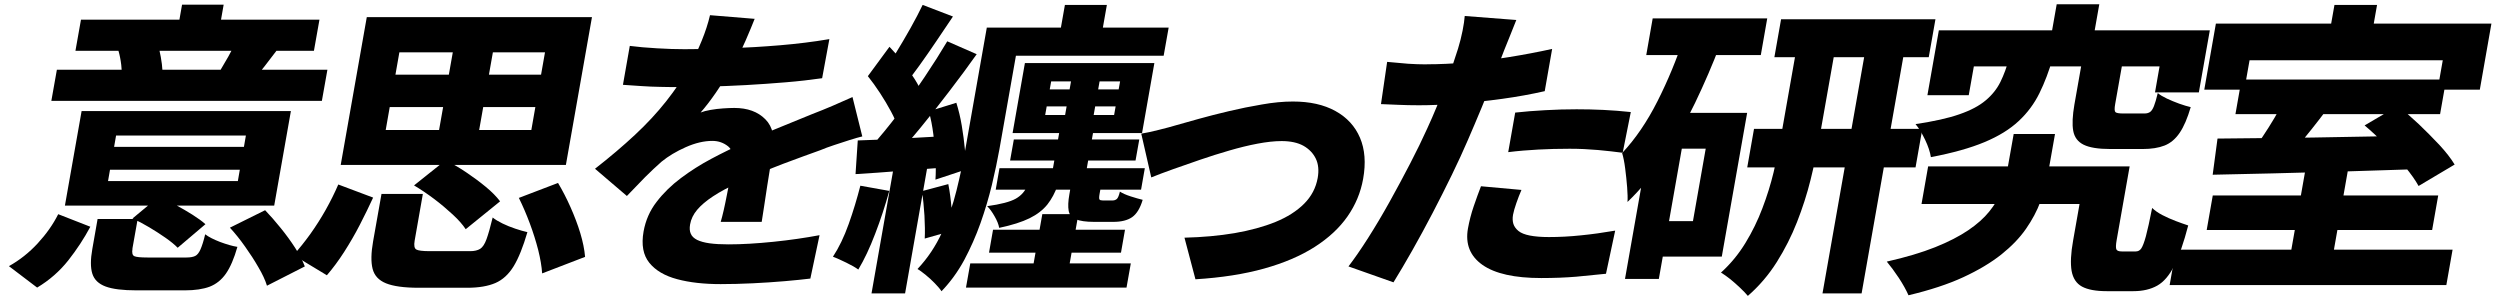
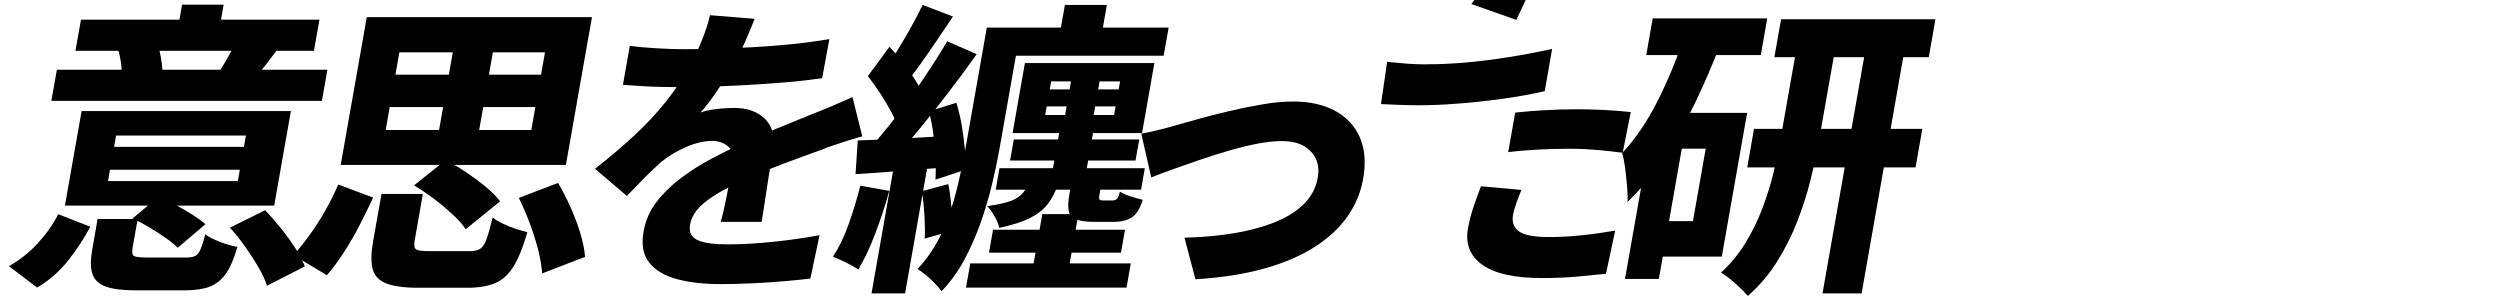
<svg xmlns="http://www.w3.org/2000/svg" width="280" height="34" viewBox="0 0 280 34">
  <defs>
    <style>.cls-1{fill:none;}</style>
  </defs>
  <path d="M10.12,25.39c-.69,1.3-1.52,2.56-2.47,3.77-.96,1.21-2.12,2.23-3.49,3.05l-3.16-2.4c1.18-.66,2.26-1.51,3.22-2.55.96-1.04,1.73-2.13,2.3-3.27l3.61,1.41ZM36.67,7.81l-.62,3.49H5.75l.62-3.49h30.3ZM32.58,12.44l-1.87,10.59H7.27l1.87-10.59h23.44ZM35.78,2.2l-.62,3.49H8.45l.62-3.49h26.71ZM14.84,27.85c-.08.46-.01.74.2.84.21.1.7.15,1.47.15h4.38c.42,0,.74-.06.97-.17.23-.11.43-.36.6-.75.17-.39.35-.95.52-1.68.39.3.95.58,1.67.86.73.27,1.37.46,1.94.55-.37,1.3-.8,2.3-1.29,3s-1.1,1.18-1.82,1.46c-.72.27-1.65.41-2.79.41h-5.39c-1.53,0-2.69-.14-3.47-.43-.78-.29-1.28-.77-1.49-1.44s-.21-1.59,0-2.76l.59-3.36h4.49l-.59,3.32ZM12.1,20.28h14.54l.22-1.27h-14.54l-.22,1.27ZM12.78,16.45h14.54l.22-1.27h-14.54l-.22,1.27ZM17.64,4.87c.15.46.28.97.37,1.52.1.56.16,1.04.18,1.46l-4.55.96c.03-.43.01-.95-.06-1.54-.07-.59-.18-1.13-.32-1.61l4.38-.79ZM17.74,22.06c.61.23,1.25.53,1.93.89.68.37,1.31.73,1.89,1.1.58.37,1.07.72,1.45,1.06l-3.11,2.64c-.33-.34-.78-.71-1.35-1.11-.57-.4-1.18-.79-1.83-1.18-.65-.39-1.28-.72-1.88-.99l2.89-2.4ZM25.05.52l-.74,4.21h-4.66l.74-4.21h4.66ZM30.96,5.69c-.48.64-.92,1.21-1.31,1.71-.39.5-.75.94-1.06,1.3l-3.92-.82c.29-.48.59-.99.9-1.54.31-.55.55-1.04.75-1.47l4.66.82ZM29.69,23.54c.57.59,1.15,1.26,1.75,2,.6.74,1.14,1.48,1.61,2.21.47.73.84,1.43,1.09,2.09l-4.24,2.16c-.19-.62-.51-1.31-.96-2.07-.44-.77-.94-1.54-1.49-2.31-.55-.78-1.11-1.48-1.7-2.12l3.93-1.95Z" />
  <path d="M37.88,20.66l3.91,1.47c-.45.98-.95,2-1.49,3.05-.54,1.05-1.13,2.06-1.75,3.03-.62.97-1.27,1.84-1.94,2.62l-3.74-2.26c.63-.71,1.26-1.49,1.88-2.35.61-.86,1.19-1.76,1.73-2.72.54-.96,1.01-1.91,1.41-2.84ZM41.08,1.92h25.22l-2.92,16.55h-25.22l2.92-16.55ZM42.7,21.72h4.66l-.92,5.24c-.09.53-.03.85.18.98.21.13.72.19,1.53.19h4.52c.46,0,.83-.09,1.11-.26.27-.17.51-.53.71-1.08.2-.55.43-1.36.69-2.43.28.23.65.45,1.1.67.45.22.92.41,1.43.58.5.17.96.3,1.36.39-.48,1.64-.99,2.92-1.54,3.82-.55.9-1.24,1.53-2.05,1.88-.82.35-1.86.53-3.14.53h-5.46c-1.62,0-2.84-.17-3.65-.5-.81-.33-1.31-.87-1.5-1.63-.19-.75-.17-1.78.06-3.08l.94-5.31ZM43.65,11.99l-.45,2.57h16.31l.45-2.57h-16.31ZM44.73,5.86l-.44,2.5h16.31l.44-2.5h-16.31ZM46.38,20.76l3.52-2.81c.75.37,1.51.81,2.3,1.34.79.53,1.52,1.07,2.2,1.63.68.56,1.21,1.1,1.61,1.63l-3.85,3.12c-.33-.5-.81-1.05-1.45-1.64-.64-.59-1.33-1.18-2.09-1.75-.76-.57-1.5-1.07-2.24-1.51ZM51.1,3.67h4.49l-2.33,13.19h-4.49l2.33-13.19ZM58.1,22.17l4.4-1.68c.5.84.97,1.75,1.4,2.72.43.97.8,1.93,1.09,2.89.29.96.47,1.85.54,2.67l-4.81,1.85c-.05-.78-.2-1.65-.44-2.62-.25-.97-.56-1.96-.94-2.98-.38-1.02-.79-1.97-1.23-2.86Z" />
  <path d="M84.53,2.09c-.25.64-.59,1.46-1.02,2.45-.43.99-1.01,2.12-1.74,3.37-.46.78-.99,1.59-1.58,2.45-.59.86-1.17,1.61-1.72,2.24.28-.11.65-.21,1.11-.29s.94-.14,1.42-.17c.48-.03.9-.05,1.24-.05,1.48,0,2.64.42,3.48,1.27.84.84,1.11,2.1.81,3.77-.08.46-.17,1.02-.28,1.68-.11.66-.21,1.35-.33,2.06-.11.71-.22,1.41-.32,2.11-.1.7-.2,1.32-.29,1.87h-4.59c.11-.39.23-.83.34-1.33.11-.5.23-1.04.34-1.63.11-.58.22-1.14.33-1.68.11-.54.2-1.04.29-1.52.2-1.12.04-1.88-.46-2.29-.51-.41-1.1-.62-1.77-.62-.93,0-1.92.23-2.98.7-1.06.47-1.96,1.01-2.72,1.63-.6.53-1.21,1.1-1.84,1.73-.62.63-1.3,1.33-2.04,2.11l-3.57-3.05c1.67-1.3,3.16-2.57,4.48-3.8,1.32-1.23,2.49-2.49,3.5-3.77,1.01-1.28,1.89-2.58,2.64-3.91.49-.94.94-1.9,1.34-2.88.4-.98.71-1.93.92-2.84l5.01.41ZM70.53,5.14c.88.11,1.9.21,3.05.27,1.15.07,2.17.1,3.08.1,1.53,0,3.22-.03,5.06-.1,1.84-.07,3.72-.18,5.64-.34,1.92-.16,3.76-.39,5.53-.69l-.81,4.38c-1.26.18-2.63.34-4.1.46-1.47.12-2.96.23-4.45.31s-2.92.14-4.27.17c-1.35.03-2.55.05-3.59.05-.46,0-1.04,0-1.72-.02-.68-.01-1.39-.04-2.12-.09-.73-.04-1.42-.09-2.06-.14l.77-4.38ZM96.57,15.28c-.39.09-.86.23-1.43.41-.57.18-1.14.37-1.72.56-.58.19-1.09.38-1.54.57-1.16.41-2.54.92-4.15,1.52-1.6.61-3.29,1.32-5.06,2.14-1.11.5-2.04,1-2.81,1.51-.76.5-1.35,1-1.78,1.51-.42.5-.69,1.05-.79,1.64-.07.41-.05.76.08,1.04.12.29.36.51.71.69.35.17.82.3,1.39.38.58.08,1.28.12,2.12.12,1.51,0,3.19-.1,5.04-.29,1.85-.19,3.57-.44,5.16-.74l-1.03,4.86c-.74.09-1.69.19-2.85.29-1.17.1-2.37.18-3.62.24-1.25.06-2.44.09-3.58.09-1.86,0-3.48-.18-4.86-.55-1.39-.37-2.43-.98-3.12-1.83-.7-.86-.91-2.03-.65-3.51.22-1.23.7-2.34,1.46-3.32.75-.98,1.66-1.87,2.73-2.67,1.07-.8,2.2-1.52,3.41-2.16,1.2-.64,2.37-1.21,3.5-1.71,1.16-.55,2.19-1,3.08-1.37.89-.37,1.71-.7,2.47-1.01.76-.31,1.5-.61,2.23-.91.77-.3,1.53-.6,2.27-.92.74-.32,1.49-.65,2.25-.99l1.1,4.42Z" />
  <path d="M96.36,20.8l3.24.58c-.45,1.62-.97,3.22-1.58,4.8-.6,1.58-1.23,2.91-1.89,4.01-.31-.23-.76-.49-1.34-.77-.59-.29-1.09-.51-1.5-.67.66-1,1.25-2.22,1.76-3.65.51-1.43.94-2.86,1.31-4.3ZM96.07,15.73c1.42-.04,3.1-.12,5.03-.22s3.9-.21,5.92-.33l-.59,3.53c-1.86.14-3.7.28-5.54.43-1.83.15-3.53.27-5.07.36l.25-3.77ZM97.2,8.53l2.42-3.29c.51.53,1.02,1.11,1.52,1.76.5.65.94,1.28,1.33,1.9.39.62.67,1.19.83,1.71l-2.72,3.77c-.15-.57-.41-1.2-.78-1.88-.37-.69-.78-1.38-1.23-2.07-.46-.7-.91-1.33-1.37-1.9ZM100.3,17.58h3.76l-2.69,15.28h-3.76l2.69-15.28ZM106.1,4.63l3.29,1.44c-.92,1.3-1.93,2.67-3.02,4.09-1.09,1.43-2.16,2.79-3.23,4.09-1.06,1.3-2.07,2.44-3,3.43l-2.52-1.3c.92-1.03,1.9-2.22,2.94-3.58s2.04-2.75,3-4.18c.96-1.43,1.8-2.76,2.53-3.99ZM103.34.55l3.39,1.3c-.6.89-1.22,1.81-1.86,2.76-.64.95-1.26,1.84-1.87,2.69-.6.84-1.17,1.59-1.7,2.23l-2.61-1.2c.54-.68,1.08-1.48,1.64-2.38.55-.9,1.1-1.83,1.64-2.79.54-.96.99-1.83,1.36-2.6ZM110.51,3.09h3.83l-2.4,13.6c-.22,1.23-.5,2.56-.84,3.99-.35,1.43-.77,2.86-1.28,4.3-.51,1.44-1.12,2.81-1.82,4.13-.71,1.31-1.56,2.48-2.55,3.51-.16-.25-.41-.54-.73-.87-.32-.33-.66-.65-1.02-.94s-.67-.53-.94-.68c1.14-1.21,2.05-2.58,2.74-4.09s1.23-3.09,1.63-4.71c.4-1.62.73-3.16.99-4.62l2.4-13.6ZM103.25,21.41l2.96-.79c.16.82.28,1.71.36,2.67.09.96.12,1.8.11,2.54l-3.11.89c.04-.73.02-1.59-.03-2.57-.06-.98-.15-1.9-.28-2.74ZM104.02,12.47l3.09-.96c.25.8.46,1.66.61,2.57.15.91.27,1.8.35,2.66s.09,1.62.02,2.28l-3.32,1.1c.05-.69.05-1.46.01-2.33-.04-.87-.12-1.77-.24-2.71s-.28-1.8-.51-2.6ZM108.67,29.5h17.98l-.48,2.71h-17.98l.48-2.71ZM115.08,20.76h3.37c-.28.82-.67,1.54-1.14,2.14-.48.6-1.14,1.12-1.99,1.54-.85.42-1.99.78-3.41,1.08-.07-.39-.24-.82-.52-1.3-.27-.48-.55-.86-.83-1.13,1.52-.21,2.59-.49,3.21-.84.62-.35,1.05-.85,1.31-1.49ZM111.22,25.73h14.78l-.45,2.57h-14.78l.45-2.57ZM111.94,18.84h16.28l-.42,2.4h-16.28l.42-2.4ZM112.49,3.09h18.4l-.56,3.15h-18.4l.56-3.15ZM113.55,15.62h14.05l-.42,2.36h-14.05l.42-2.36ZM114.79,7.06h14.5l-1.38,7.84h-14.5l1.38-7.84ZM116.74,23.98h4.04l-1.21,6.85h-4.04l1.21-6.85ZM117.23,11.92l-.17.96h7.72l.17-.96h-7.72ZM117.73,9.12l-.16.89h7.72l.16-.89h-7.72ZM120.14,8.05h3.2l-.98,5.58h.28l-1.11,6.3h-3.79l1.11-6.3h.31l.98-5.58ZM119.27.55h4.7l-.73,4.14h-4.7l.73-4.14ZM120.03,20.32h3.37l-.25,1.41c-.06.34-.06.55,0,.62.06.07.18.1.36.1h1.11c.19,0,.34-.06.47-.17.12-.11.24-.39.34-.82.27.18.67.36,1.19.53.53.17.98.3,1.36.39-.28.94-.67,1.58-1.18,1.94-.5.35-1.21.53-2.11.53h-2.16c-.9,0-1.58-.1-2.04-.29-.45-.19-.72-.51-.8-.96-.08-.45-.06-1.06.08-1.83l.25-1.44Z" />
  <path d="M127.82,14.97c.55-.09,1.21-.23,1.99-.43.78-.19,1.43-.37,1.97-.53.63-.18,1.46-.42,2.49-.7,1.02-.29,2.15-.57,3.37-.86,1.22-.29,2.45-.54,3.7-.75,1.24-.22,2.4-.33,3.47-.33,1.88,0,3.46.35,4.75,1.06,1.29.71,2.21,1.71,2.76,3s.67,2.83.35,4.61c-.27,1.51-.85,2.91-1.75,4.2-.9,1.29-2.13,2.43-3.68,3.42-1.55.99-3.44,1.8-5.66,2.42-2.22.62-4.78,1.02-7.69,1.2l-1.23-4.66c2.03-.05,3.9-.22,5.62-.51,1.72-.3,3.24-.71,4.57-1.25,1.32-.54,2.39-1.22,3.21-2.04.82-.82,1.32-1.78,1.52-2.88.15-.84.08-1.57-.21-2.17-.29-.6-.75-1.08-1.38-1.44-.63-.35-1.45-.53-2.45-.53-.79,0-1.69.1-2.7.29-1.01.19-2.06.45-3.16.77-1.1.32-2.19.66-3.26,1.03s-2.09.72-3.04,1.06c-.95.34-1.77.65-2.44.92l-1.12-4.9Z" />
-   <path d="M169.83,2.23c-.2.5-.44,1.1-.71,1.78-.27.69-.49,1.22-.65,1.61-.3.78-.67,1.73-1.1,2.86-.43,1.13-.91,2.32-1.43,3.58-.52,1.26-1.04,2.47-1.54,3.63-.51,1.19-1.11,2.49-1.8,3.91-.69,1.42-1.41,2.84-2.16,4.28-.75,1.44-1.51,2.83-2.26,4.16-.76,1.34-1.46,2.53-2.11,3.58l-5.04-1.78c.66-.87,1.4-1.93,2.2-3.19.8-1.26,1.6-2.6,2.4-4.04.8-1.44,1.57-2.87,2.31-4.3.74-1.43,1.38-2.74,1.91-3.92.38-.82.74-1.65,1.08-2.48.34-.83.67-1.64.96-2.42.3-.78.57-1.51.81-2.21.24-.7.44-1.31.6-1.83.21-.69.38-1.36.51-2.02.13-.66.21-1.21.24-1.64l5.8.45ZM159.77,7.2c1.46,0,2.97-.07,4.52-.21,1.55-.14,3.14-.34,4.75-.6,1.61-.26,3.21-.56,4.8-.91l-.83,4.73c-1.5.34-3.08.63-4.76.86-1.68.23-3.32.41-4.93.53-1.61.13-3.08.19-4.4.19-.86,0-1.63-.02-2.32-.05s-1.33-.06-1.93-.08l.69-4.73c.91.09,1.69.16,2.35.21.65.04,1.34.07,2.06.07ZM170.4,21.28c-.2.46-.39.95-.57,1.47s-.31.96-.37,1.3c-.07.39-.05.73.04,1.03.1.3.29.56.57.79.28.23.71.4,1.27.51.56.11,1.27.17,2.13.17,1.16,0,2.35-.06,3.58-.19,1.23-.12,2.51-.3,3.85-.53l-1.03,4.83c-1.02.11-2.13.22-3.33.33-1.2.1-2.51.15-3.92.15-2.99,0-5.18-.49-6.58-1.47-1.39-.98-1.94-2.34-1.63-4.08.15-.82.36-1.66.65-2.5s.56-1.59.81-2.23l4.52.41ZM169.7,12.61c1.04-.11,2.16-.21,3.37-.27,1.21-.07,2.38-.1,3.51-.1.97,0,1.97.02,3,.07,1.02.05,2.05.13,3.07.24l-.91,4.56c-.84-.11-1.77-.22-2.78-.31-1.02-.09-2.07-.14-3.16-.14-1.23,0-2.4.03-3.51.09s-2.24.15-3.37.29l.78-4.42Z" />
+   <path d="M169.83,2.23l-5.04-1.78c.66-.87,1.4-1.93,2.2-3.19.8-1.26,1.6-2.6,2.4-4.04.8-1.44,1.57-2.87,2.31-4.3.74-1.43,1.38-2.74,1.91-3.92.38-.82.74-1.65,1.08-2.48.34-.83.67-1.64.96-2.42.3-.78.57-1.51.81-2.21.24-.7.44-1.31.6-1.83.21-.69.38-1.36.51-2.02.13-.66.21-1.21.24-1.64l5.8.45ZM159.77,7.2c1.46,0,2.97-.07,4.52-.21,1.55-.14,3.14-.34,4.75-.6,1.61-.26,3.21-.56,4.8-.91l-.83,4.73c-1.5.34-3.08.63-4.76.86-1.68.23-3.32.41-4.93.53-1.61.13-3.08.19-4.4.19-.86,0-1.63-.02-2.32-.05s-1.33-.06-1.93-.08l.69-4.73c.91.09,1.69.16,2.35.21.65.04,1.34.07,2.06.07ZM170.4,21.28c-.2.46-.39.95-.57,1.47s-.31.96-.37,1.3c-.07.39-.05.73.04,1.03.1.3.29.56.57.79.28.23.71.4,1.27.51.56.11,1.27.17,2.13.17,1.16,0,2.35-.06,3.58-.19,1.23-.12,2.51-.3,3.85-.53l-1.03,4.83c-1.02.11-2.13.22-3.33.33-1.2.1-2.51.15-3.92.15-2.99,0-5.18-.49-6.58-1.47-1.39-.98-1.94-2.34-1.63-4.08.15-.82.36-1.66.65-2.5s.56-1.59.81-2.23l4.52.41ZM169.7,12.61c1.04-.11,2.16-.21,3.37-.27,1.21-.07,2.38-.1,3.51-.1.97,0,1.97.02,3,.07,1.02.05,2.05.13,3.07.24l-.91,4.56c-.84-.11-1.77-.22-2.78-.31-1.02-.09-2.07-.14-3.16-.14-1.23,0-2.4.03-3.51.09s-2.24.15-3.37.29l.78-4.42Z" />
  <path d="M188.64,4.08l4.01.93c-.82,2.17-1.76,4.34-2.8,6.51-1.04,2.17-2.2,4.21-3.46,6.12-1.26,1.91-2.64,3.57-4.11,4.98.03-.41.01-.96-.04-1.64-.05-.69-.13-1.39-.22-2.11-.09-.72-.21-1.29-.34-1.73,1.48-1.58,2.8-3.51,3.96-5.81,1.16-2.29,2.16-4.71,3-7.25ZM185.28,12.64h3.79l-3.28,18.6h-3.79l3.28-18.6ZM185.1,2.06h12.83l-.72,4.11h-12.83l.72-4.11ZM187.26,12.64h8.42l-2.84,16.1h-8.42l.7-3.97h4.49l1.43-8.12h-4.49l.71-4.01ZM201.43,4.12h4.35l-2.04,11.54c-.25,1.42-.57,2.91-.96,4.49-.39,1.58-.9,3.15-1.51,4.71-.61,1.56-1.37,3.06-2.27,4.49s-1.98,2.69-3.24,3.79c-.21-.25-.49-.55-.85-.89-.36-.34-.73-.67-1.11-.98-.39-.31-.74-.55-1.05-.74,1.08-.98,1.99-2.09,2.74-3.32s1.39-2.53,1.9-3.89c.52-1.36.93-2.69,1.25-4.01.31-1.31.57-2.54.77-3.68l2.03-11.51ZM196.45,14.43h18.85l-.76,4.32h-18.85l.76-4.32ZM199.48,2.16h17.29l-.75,4.25h-17.29l.75-4.25ZM209.2,4.05h4.38l-5.08,28.81h-4.38l5.08-28.81Z" />
-   <path d="M225.53,15.01h4.63l-.81,4.59c-.17.96-.44,1.95-.82,2.98-.38,1.03-.92,2.04-1.62,3.05-.7,1.01-1.62,1.96-2.77,2.88-1.15.91-2.57,1.76-4.26,2.54-1.69.78-3.73,1.45-6.13,2.02-.25-.57-.61-1.22-1.08-1.94-.48-.72-.93-1.33-1.35-1.83,2.12-.48,3.93-1.02,5.41-1.61,1.48-.59,2.72-1.23,3.71-1.9.99-.67,1.77-1.37,2.35-2.09.58-.72,1.02-1.43,1.32-2.14.3-.71.51-1.4.63-2.09l.79-4.45ZM225.04,6.51h4.87c-.42,1.44-.91,2.75-1.49,3.92-.58,1.18-1.35,2.22-2.33,3.13-.97.91-2.25,1.7-3.83,2.36-1.58.66-3.58,1.22-6,1.68-.09-.57-.3-1.22-.65-1.95-.35-.73-.7-1.31-1.07-1.75,2.02-.3,3.66-.66,4.91-1.1,1.25-.43,2.23-.95,2.95-1.56.72-.6,1.27-1.3,1.65-2.07s.71-1.67.98-2.67ZM215.95,18.64h20.28l-.74,4.21h-20.28l.74-4.21ZM217.17,3.4h30.33l-1.23,6.95h-4.91l.51-2.91h-20.8l-.57,3.22h-4.63l1.28-7.26ZM230.35.48h4.77l-.99,5.62h-4.77l.99-5.62ZM233.65,18.64h4.87l-1.45,8.22c-.1.57-.11.93-.03,1.08.08.15.28.22.6.22h1.57c.25,0,.46-.11.61-.33.15-.22.33-.67.52-1.37s.42-1.75.7-3.17c.28.27.65.54,1.13.79.48.25.98.47,1.5.67s.99.36,1.41.5c-.5,1.92-1.02,3.42-1.56,4.5-.54,1.08-1.18,1.83-1.91,2.24s-1.62.62-2.67.62h-2.99c-1.21,0-2.13-.17-2.76-.51-.63-.34-1.02-.93-1.17-1.76-.14-.83-.09-1.97.17-3.41l1.46-8.29ZM233.22,6.68h4.56l-.88,4.97c-.09.5-.08.8.03.91.11.1.4.15.86.15h2.4c.25,0,.46-.06.62-.17.16-.11.3-.33.43-.65.13-.32.27-.81.43-1.47.24.21.58.41,1.02.62.44.21.9.39,1.38.57.48.17.91.3,1.29.39-.36,1.23-.77,2.19-1.24,2.88s-1.03,1.16-1.69,1.42c-.66.26-1.48.39-2.45.39h-3.62c-1.35,0-2.34-.16-2.99-.48-.65-.32-1.04-.84-1.17-1.56-.13-.72-.08-1.7.13-2.93l.89-5.04Z" />
-   <path d="M243.7,27.96h30.99l-.7,3.97h-30.99l.7-3.97ZM248.19,2.64h30.85l-1.3,7.4h-4.73l.58-3.29h-21.64l-.58,3.29h-4.49l1.3-7.4ZM247.83,21.89h25.25l-.68,3.87h-25.25l.68-3.87ZM248.36,15.52c1.97-.02,4.23-.05,6.76-.07,2.53-.02,5.2-.06,8-.12,2.8-.06,5.59-.11,8.36-.15l-.87,3.77c-2.71.09-5.44.18-8.2.26-2.76.08-5.39.15-7.88.21-2.49.06-4.73.11-6.71.15l.54-4.04ZM251.05,8.91h22.92l-.68,3.87h-22.92l.68-3.87ZM255.84,11.17l4.74,1.13c-.55.73-1.12,1.47-1.71,2.21-.6.74-1.16,1.44-1.71,2.09-.54.65-1.05,1.24-1.51,1.76l-3.63-1.13c.45-.57.91-1.21,1.38-1.9.47-.7.92-1.41,1.35-2.14.43-.73.79-1.4,1.09-2.02ZM258.21,19.05h4.76l-1.84,10.45h-4.77l1.84-10.45ZM261.47.55h4.76l-.87,4.93h-4.77l.87-4.93ZM264.83,14.05l3.73-2.19c.77.62,1.56,1.31,2.37,2.07.8.77,1.57,1.54,2.29,2.31.72.78,1.29,1.51,1.7,2.19l-4.04,2.4c-.35-.64-.86-1.36-1.52-2.16-.66-.8-1.39-1.61-2.18-2.43-.79-.82-1.58-1.55-2.34-2.19Z" />
  <rect id="_x3C_スライス_x3E_" class="cls-1" width="280" height="34" />
</svg>